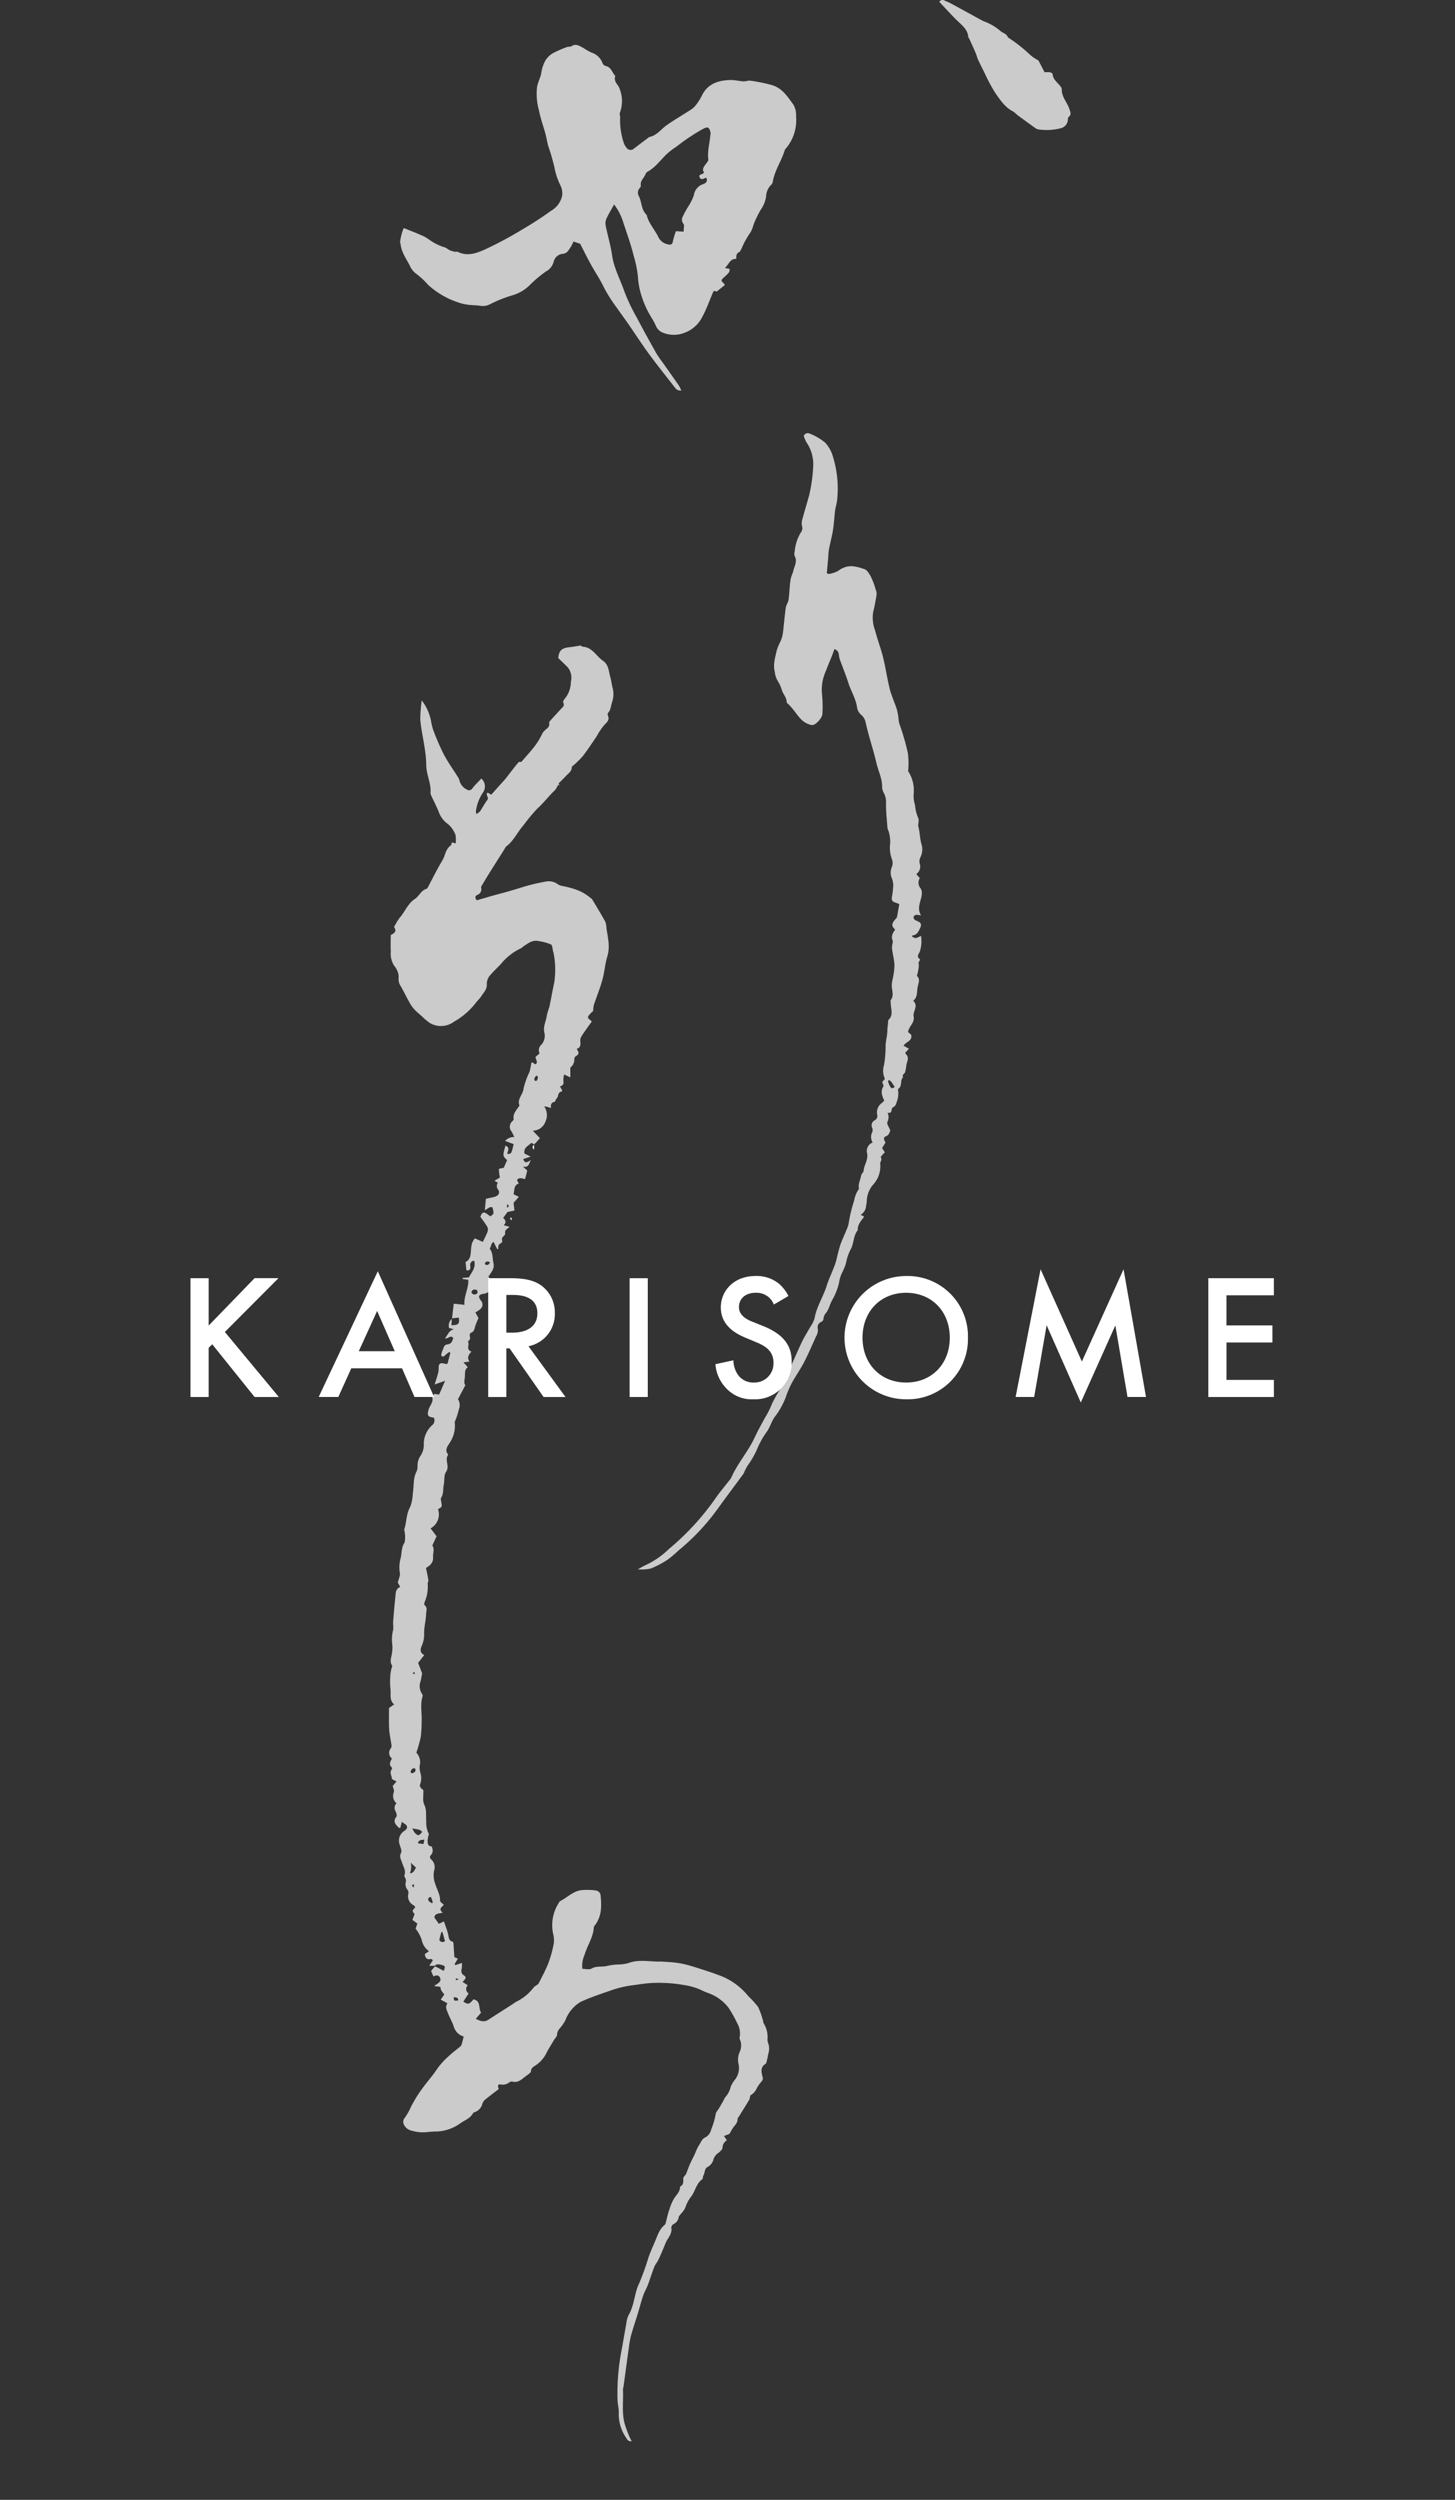
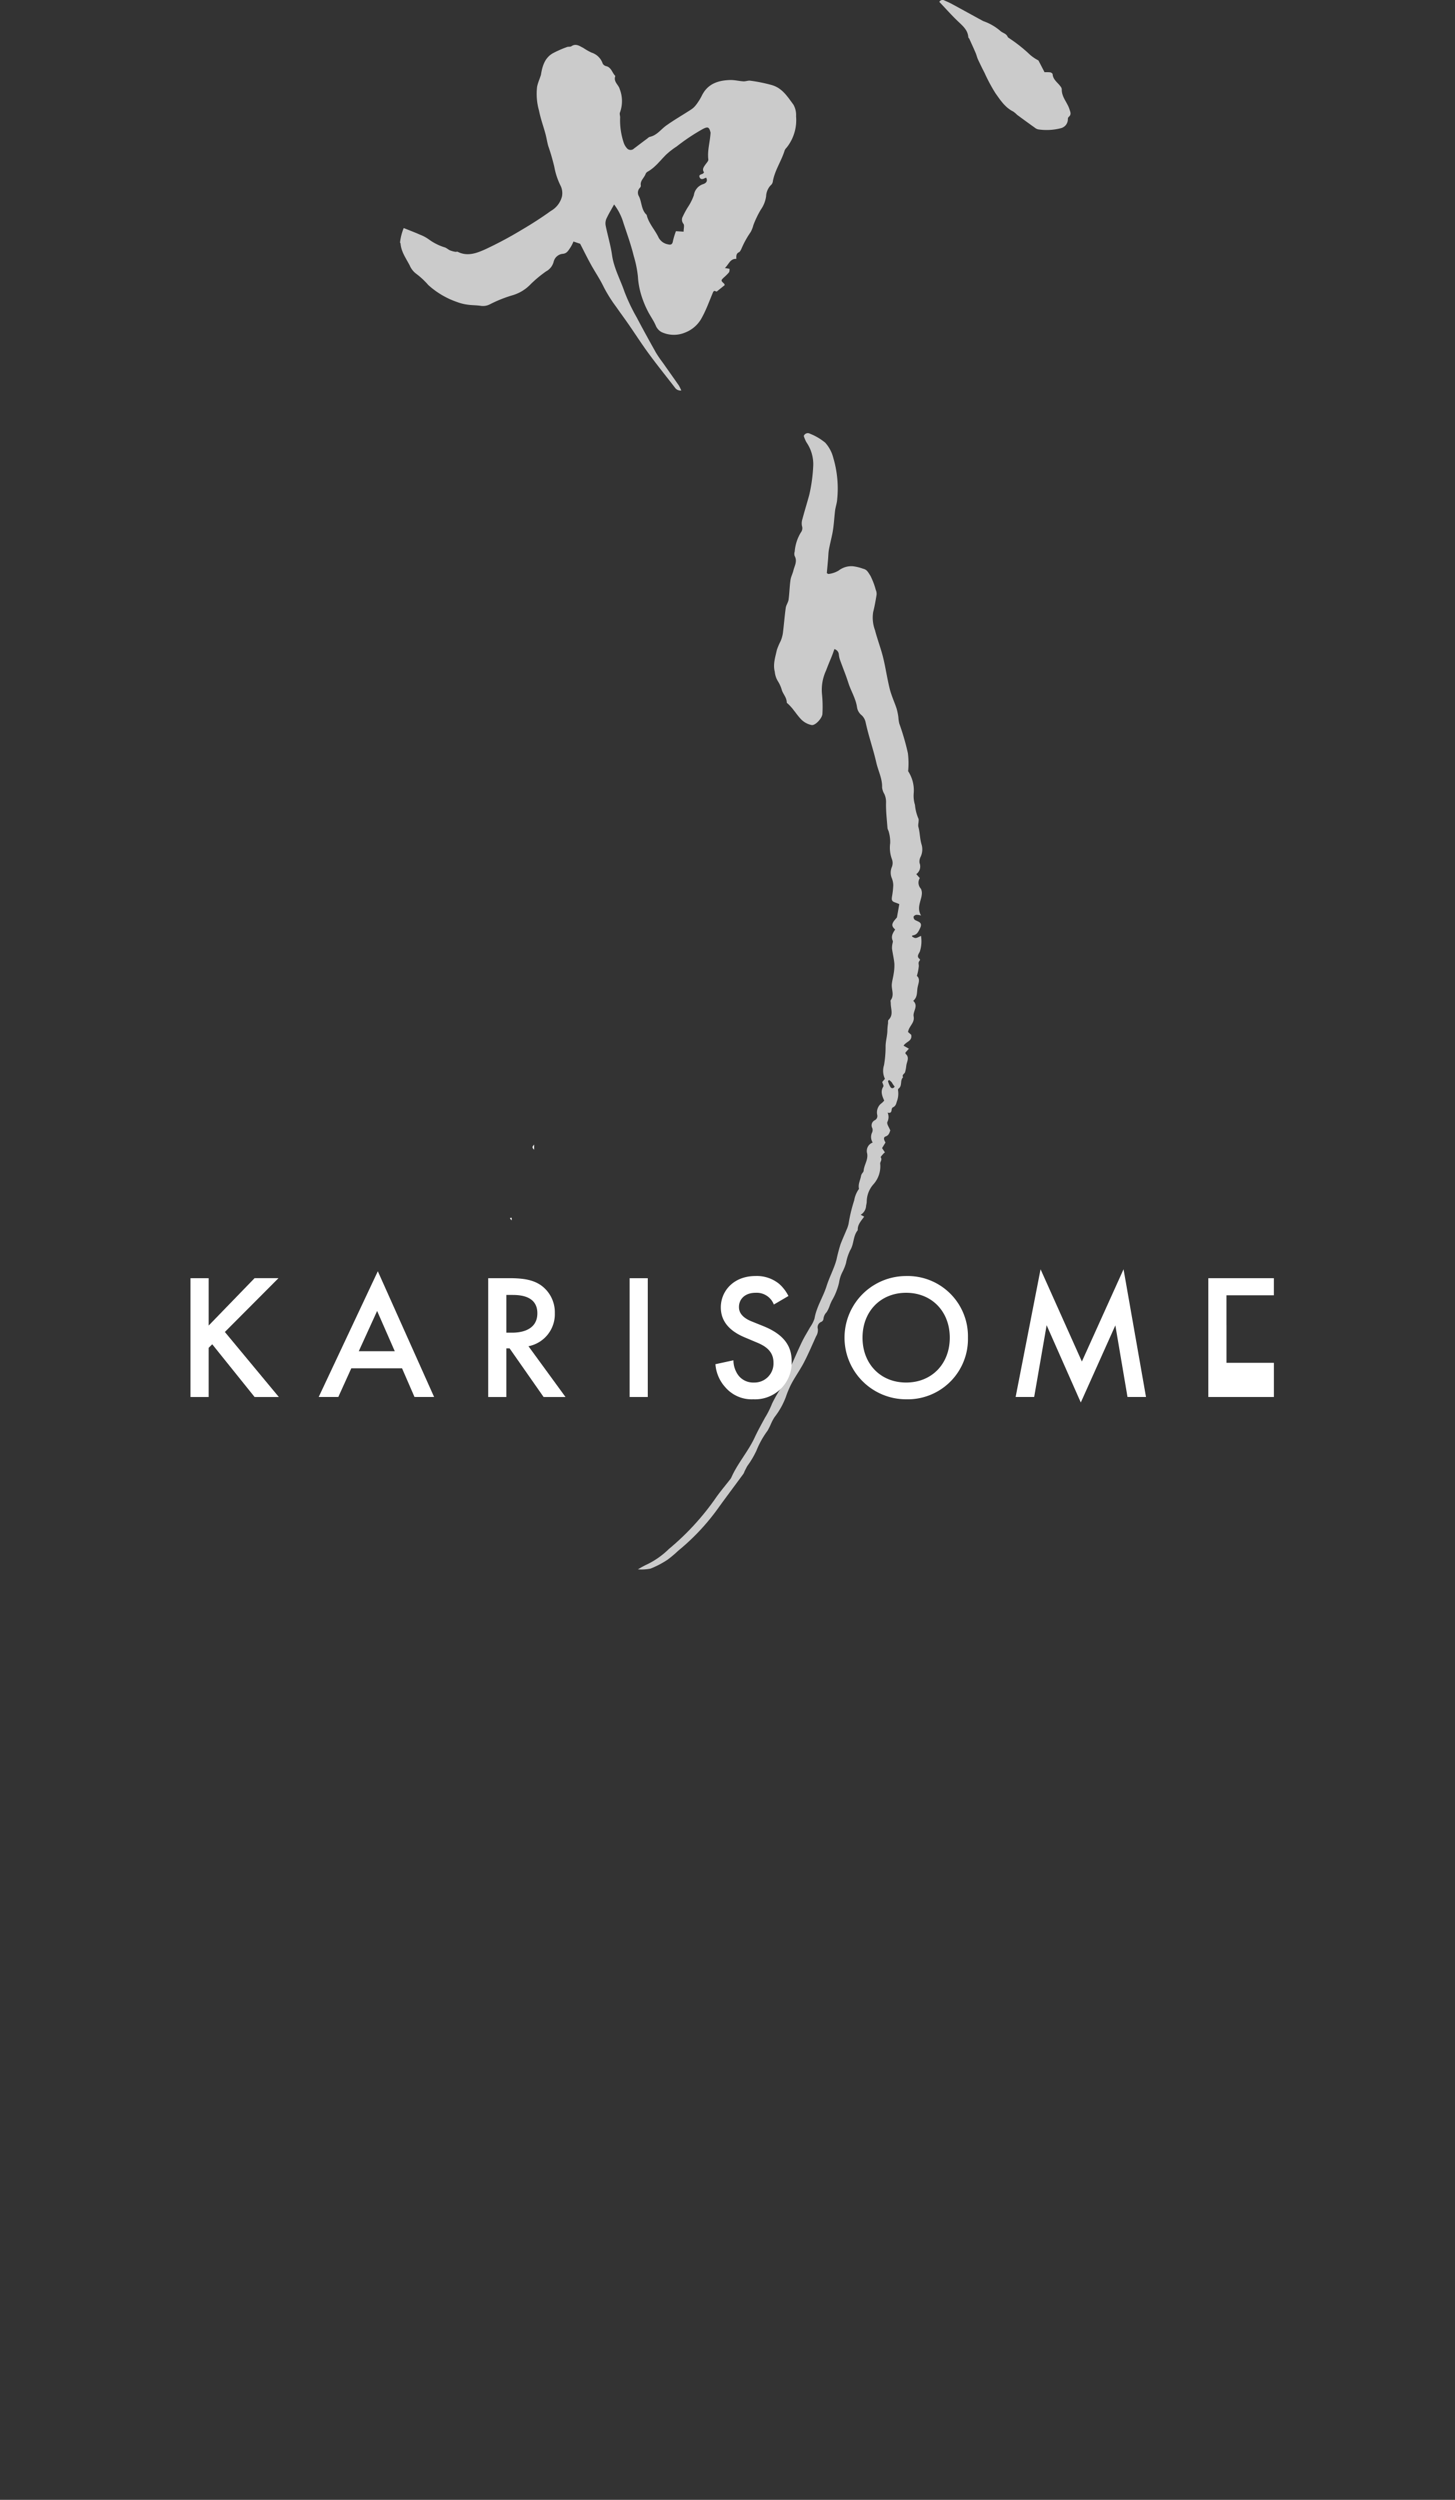
<svg xmlns="http://www.w3.org/2000/svg" id="グループ_332" data-name="グループ 332" width="294.718" height="506.293" viewBox="0 0 294.718 506.293">
  <rect x="0" y="0" width="294.718" height="506.293" fill="#333333" stroke="none" />
  <defs>
    <clipPath id="clip-path">
      <rect id="長方形_76" data-name="長方形 76" width="294.718" height="506.293" fill="#fff" />
    </clipPath>
  </defs>
  <g id="グループ_191" data-name="グループ 191" clip-path="url(#clip-path)">
    <g id="グループ_333" data-name="グループ 333" transform="translate(78.788 -0.001)" opacity="0.746">
-       <path id="パス_411" data-name="パス 411" d="M29.066,300.194h-1.14c.307-.47.506-.777.745-1.136-.144-.084-.307-.263-.419-.235-.793.191-1.128-.187-1.232-1l.853-.578a3.639,3.639,0,0,1-1.487-2.336,7.951,7.951,0,0,0-1.224-2.232c.088-.263.207-.622.347-1.036-.3-.227-.61-.454-1-.741.144-.375.287-.761.443-1.172-.53-.666-.53-.666.14-1.355-.092-.132-.151-.343-.283-.4a2.049,2.049,0,0,1-1.112-2.4,1.109,1.109,0,0,0-.271-.893,1.816,1.816,0,0,1-.3-1.272,1.21,1.21,0,0,0-.124-1.08.637.637,0,0,1-.1-.494c.327-.933-.231-1.7-.482-2.508-.211-.678-.626-1.2-.2-2.021.211-.4-.147-1.12-.3-1.678a2.325,2.325,0,0,1,.885-2.707c.423-.271.745-.6.586-1.017-.128-.323-.59-.514-1.025-.861-.136.542-.223.893-.307,1.232-.159-.016-.275,0-.315-.04-.586-.638-1.3-1.212-.482-2.213.171-.211,0-.841-.191-1.172a1.257,1.257,0,0,1,.227-1.555,1.954,1.954,0,0,1-.55-2.252c.116-.347-.132-.809-.223-1.28l.765-.889c-.331-.175-.59-.311-.925-.486.008-.626-.59-1.3-.012-2.021a.376.376,0,0,0-.048-.363c-.622-.594-.263-1.18.06-1.778a1.468,1.468,0,0,1-.211-2.1.9.9,0,0,0,.116-.618c-.144-1.064-.4-2.125-.462-3.193-.088-1.447-.032-2.9-.04-4.325.351-.247.65-.454,1.048-.73-1.068-.909-.59-2.117-.761-3.177a15.828,15.828,0,0,1,.028-3.1,6.657,6.657,0,0,1,.191-1c.04-.2.2-.474.116-.594-.61-.929-.028-1.834.008-2.747a5.974,5.974,0,0,0,.052-1.379,7.96,7.96,0,0,1,.179-3.189,11.878,11.878,0,0,0-.032-1.4c.132-1.75.279-3.5.466-5.25.08-.737.02-1.575.989-1.957-.247-.435-.45-.793-.506-.885.2-.821.538-1.443.419-1.957a6.935,6.935,0,0,1,.183-3.046c.219-1.044.116-2.161.785-3.109a6.01,6.01,0,0,0-.076-2.547.893.893,0,0,1,.08-.363c.411-1.435.347-2.962,1.148-4.341a8.8,8.8,0,0,0,.5-2.707c.271-1.483.02-3.054.785-4.465a2.69,2.69,0,0,0,.179-1.144,3.491,3.491,0,0,1,.674-2.093,4.033,4.033,0,0,0,.59-2.328,5.092,5.092,0,0,1,1.623-3.7,1.314,1.314,0,0,0,.446-1.563c-.179-.044-.419-.1-.658-.155-.562-.12-.642-.518-.558-.989a3.806,3.806,0,0,1,.247-.869c.307-.69.865-1.284.622-2.157-.044-.163.263-.423.431-.678l.957.136c.375-.865.745-1.718,1.212-2.791-.793.279-1.343.474-2.121.749.279-.9.49-1.535.666-2.177a3.41,3.41,0,0,0,.147-1c-.04-1.072.291-1.324,1.355-.989a1.887,1.887,0,0,0,.431-.024c.183-.7.387-1.459.586-2.217l-.211-.175a5.778,5.778,0,0,0-.722.542c-.255.259-.526.562-.857.255-.12-.108,0-.522.076-.785.076-.279.251-.538.331-.817a.881.881,0,0,1,.8-.734c.817-.08.985-.7,1.164-1.3-.562-.666-1,.2-1.686.1.61-.73.785-1.622,1.818-1.858l-.981-.271a1.759,1.759,0,0,1,.558-1.814,9.2,9.2,0,0,1-.1,1.256c1.463-.008,1.682-.239,1.519-1.535-.454.052-.917.1-1.375.148.116-.977.235-1.953.355-2.97.722.08,1.379.147,2.169.235-.171-1.81.893-3.309.765-5.071-.439-.064-.793-.112-1.152-.163l0-.219c.431-.032.857-.068,1.284-.1.546-1.056,1.463-1.981,1.076-3.377a.849.849,0,0,0-.793,1.072c.068.542-.04.973-.785.869-.056-.534-.116-1.068-.183-1.682,1.28-.634.989-1.961,1.176-3.058a2.812,2.812,0,0,1,.73-1.734c.538.243,1.12.506,1.6.722.371-.785.714-1.415.957-2.077a1.277,1.277,0,0,0-.036-.957c-.411-.706-.921-1.351-1.423-2.061.423-1.108.73-1.132,1.993-.088.777-.482.777-.482.474-1.8-.55-.251-.913.247-1.555.55l.211-2.3c.606-.136,1.152-.247,1.694-.379.837-.2,1.252-.825.769-1.491a1.151,1.151,0,0,1-.04-1.379c-.251-.143-.458-.263-.686-.395.454-.275.873-.53,1.1-.67a9.09,9.09,0,0,1-.2-1.71c0-.1.618-.167.977-.255.191-.435.439-.993.682-1.555-.909-.841-.909-.841-.343-2.93.989.355.478,1.068.355,1.674.861,0,.861,0,1.308-1.985-.53-.2-1.068-.395-1.718-.638a2.257,2.257,0,0,1,1.862-.789c-.215-.435-.367-.805-.574-1.148a1.456,1.456,0,0,1,.076-1.961c.128-.167.395-.355.367-.49-.2-1.044.454-1.734.965-2.488.072-.108.223-.251.2-.323-.51-1.3.714-2.177.825-3.373a16.113,16.113,0,0,1,1.2-3.381,15.3,15.3,0,0,0,.395-1.9c.387-.247.777.73,1.068.068.132-.287-.14-.753-.243-1.224.207-.183.494-.431.829-.718a1.507,1.507,0,0,1,.427-1.826,2.718,2.718,0,0,0,.538-2.428c-.275-1.3.4-2.352.526-3.528a16.21,16.21,0,0,1,.486-1.595c.351-1.642.634-3.3.989-4.939a17.24,17.24,0,0,0-.151-6.151,1.083,1.083,0,0,0-.052-.12c-.144-.518-.136-1.331-.458-1.495a10.72,10.72,0,0,0-2.555-.682c-1.224-.271-2.1.494-3.022,1.084-.179.116-.323.315-.514.391a11.551,11.551,0,0,0-4.066,3.2c-.674.706-1.387,1.371-2.033,2.117a2.692,2.692,0,0,0-.8,1.977c.068,1.025-.65,1.654-1.112,2.4-.331.534-.857.949-1.212,1.471a14.7,14.7,0,0,1-4.305,3.684,4.434,4.434,0,0,1-4.9.279,11.324,11.324,0,0,1-1.567-1.316c-.542-.478-1.108-.937-1.6-1.463a6.768,6.768,0,0,1-.933-1.332c-.606-1.08-1.16-2.193-1.754-3.281a2.6,2.6,0,0,1-.478-1.826,2.734,2.734,0,0,0-.267-1.343,3.3,3.3,0,0,0-.6-1,4.4,4.4,0,0,1-.714-2.874c-.064-1.084-.016-2.173-.016-3.365.518-.335,1.367-.638.69-1.6-.048-.068.116-.3.2-.435a9.887,9.887,0,0,1,.953-1.523C23.027,86.682,23.6,85.052,25,84.139c.889-.578,1.244-1.738,2.352-2.049a.582.582,0,0,0,.259-.275c.989-1.838,1.9-3.719,2.978-5.5.59-.977.614-2.268,1.666-2.99.144-.1.163-.383.267-.646l.753.2a6.558,6.558,0,0,0-.028-1.69,5.259,5.259,0,0,0-.865-1.547,5.014,5.014,0,0,0-.945-.889,5.023,5.023,0,0,1-1.563-2.177c-.462-1.188-1.064-2.316-1.595-3.476a1.035,1.035,0,0,1-.1-.5c.147-1.918-.853-3.652-.865-5.549-.02-3.129-.925-6.151-1.212-9.249a29.4,29.4,0,0,1,.3-3.883A9.837,9.837,0,0,1,28.321,48.3a11.615,11.615,0,0,0,.411,1.631,50.577,50.577,0,0,0,2.089,4.84c.861,1.627,1.945,3.137,2.926,4.7a2.017,2.017,0,0,1,.287.658,2.819,2.819,0,0,0,1.515,1.85.766.766,0,0,0,1.116-.263c.55-.694,1.2-1.312,1.814-1.969a2.14,2.14,0,0,1,.3,2.866,8.862,8.862,0,0,0-1.415,3.839,2.53,2.53,0,0,0,.128.474,3.174,3.174,0,0,0,.738-.566c.506-.742.9-1.559,1.451-2.268.419-.538-.419-.957.048-1.5.219.124.454.255.753.427.614-.69,1.24-1.387,1.866-2.089.319-.351.646-.694.949-1.056.323-.387.622-.8.937-1.2.582-.745,1.148-1.507,1.774-2.217.124-.14.486-.068.562-.076.973-1.136,1.91-2.141,2.735-3.225A13.626,13.626,0,0,0,50.8,50.664a2.114,2.114,0,0,1,.49-.626c.411-.435,1.132-.73.913-1.567-.032-.12.12-.319.227-.442q1.07-1.19,2.161-2.36c.351-.375.805-.666.466-1.324-.08-.159.128-.566.311-.757a5.431,5.431,0,0,0,1.24-3.452,3.312,3.312,0,0,0-.694-2.986c-.6-.59-1.2-1.168-1.87-1.81.179-1.547.678-2.025,2.316-2.2.674-.068,1.339-.2,2.252-.351a.725.725,0,0,0,.411.255c1.949.12,2.715,1.914,4.086,2.846,1.188.809,1.168,2.224,1.519,3.436.179.618.243,1.264.387,1.89a4.99,4.99,0,0,1-.04,3.014c-.279.741-.247,1.595-.849,2.236a.562.562,0,0,0-.028.49c.4.921-.155,1.371-.745,1.969a15.158,15.158,0,0,0-1.563,2.332c-.9,1.32-1.77,2.659-2.743,3.923a19.045,19.045,0,0,1-1.914,1.89c-.116.112-.339.227-.339.339.016.869-.674,1.268-1.16,1.794-.454.49-.941.957-1.5,1.519.024.064.1.3.183.53l-.287-.275a4.524,4.524,0,0,1-.646,1.12c-1.264,1.2-2.3,2.6-3.608,3.767a38.442,38.442,0,0,0-2.815,3.4c-1.2,1.351-1.918,3.074-3.4,4.194a2.2,2.2,0,0,0-.419.614q-1.555,2.446-3.1,4.9c-.474.761-.933,1.531-1.387,2.3-.1.179-.267.407-.227.574a1.189,1.189,0,0,1-.769,1.459c-.542.271-.47.642-.108,1.1,1.128-.327,2.272-.67,3.42-.993.917-.259,1.842-.486,2.755-.749,1.068-.3,2.137-.626,3.2-.957A37.8,37.8,0,0,1,51.5,80.619a3.01,3.01,0,0,1,2.36.466,2.553,2.553,0,0,0,1.188.451,19.758,19.758,0,0,1,2.352.614,9.253,9.253,0,0,1,3.133,1.738,1.274,1.274,0,0,1,.395.327c.9,1.5,1.81,3,2.655,4.537a4.18,4.18,0,0,1,.239,1.332c.267,1.882.773,3.723.171,5.673-.474,1.543-.57,3.2-1,4.76-.482,1.73-1.172,3.4-1.738,5.111a5.834,5.834,0,0,0-.128,1.184,6.814,6.814,0,0,0-.913.949c-.454.67.431.789.618,1.22-.383.53-.761,1.036-1.12,1.555s-.738,1.029-1.048,1.579a1.53,1.53,0,0,0-.144.817c.048.658.128,1.3-.741,1.567.4.578.618,1.056-.112,1.439a.752.752,0,0,0-.359.582,2.05,2.05,0,0,1-.809,1.762v1.993c-.411-.2-.742-.355-1.252-.594a4.619,4.619,0,0,0-.159,1.339c.132.6-.088.9-.69,1.068.179.327.319.582.486.889-.076.06-.151.159-.247.183-.738.179-.5,1-.921,1.391-.187.179-.243.63-.423.67-.654.144-.821.554-.706,1.268-.331-.112-.514-.183-.7-.235-.151-.044-.307-.056-.69-.124a3.144,3.144,0,0,1,.243,3.145,2.736,2.736,0,0,1-2.547,1.786c.554.582.977,1.029,1.447,1.523-.371.419-.7.789-1.108,1.2-.072.044-.064.052-.064.052-.2-.1-.55-.335-.594-.291-.55.6-1.551.877-1.383,2.137.307.152.73.371,1.26.638l-1.491.494c.371,1.124.957.482,1.563.215-.446.626-.335,1.551-1.619,1.324.454.411.69.622.869.781-.151.6-.287,1.128-.446,1.746a4.137,4.137,0,0,0-.973-.2c-.215,0-.578.175-.614.335-.044.2.175.458.311.761-1,.3-.849,1.292-1.056,2.157l1.068.526L45,145.683c.036.307.1.845.183,1.555-.411.084-.849.175-1.415.3-.215.3-.514.71-.877,1.2.482.407.71.9.116,1.483.419.108.726.187,1.176.307-.462.462-1.033.626-.889,1.379.084.415-.9.678-.59,1.415a.613.613,0,0,1-.267.542c-.514.215-.6.63-.51,1.168-.084,0-.171,0-.255-.008-.235-.458-.47-.921-.734-1.439-.55.319-.447.969-.781,1.351.714.917.542,1.965.769,2.922.287,1.2-.506,1.894-1.029,2.814.51.482.913,1.021.275,1.734a1.02,1.02,0,0,0-.116.626c0,.706-.387.953-1.048,1.052-1.144.175-1.26.554-.554,1.475a1.15,1.15,0,0,1-.048,1.5,3.6,3.6,0,0,1-.586.482c-.171.124-.359.219-.558.335.235.419.443.793.638,1.148a13.05,13.05,0,0,0-.71,1.782c-.128.53-.231.977-.817,1.184a.61.61,0,0,0-.263.534c.1.486.2.925-.371,1.188.435.658-.474,1.726.738,2.089-.753.817-.857,1.272-.423,2.025-.351.044-.658.088-1.2.159.347.391.578.646.881.985-.63.431-.562,1.064-.59,1.79-.024.67-.287,1.316.084,1.862-.514.977-.989,1.874-1.491,2.826a2.209,2.209,0,0,1,.163,2.093,12.685,12.685,0,0,1-.722,2.268.707.707,0,0,0-.092.367,6.225,6.225,0,0,1-1.08,4.194c-.411.654-.981,1.379-.3,2.225.024.032.052.1.036.12-.757,1.06.387,2.308-.427,3.472-.45.646-.275,1.714-.454,2.575s0,1.806-.522,2.623c-.136.207-.036.594.016.885.171.977.183.973-.662,1.451a3.2,3.2,0,0,1-1.5,3.879c.363.482.738.985,1.212,1.619-.247.526-.526,1.128-.865,1.866.506.622.1,1.515.155,2.376.064,1.08-.558,1.63-1.431,2.169.159.793.343,1.619.478,2.452.036.231-.132.486-.14.73a7.931,7.931,0,0,1-.622,3.743c-.088.159-.1.514,0,.6.65.526.315,1.244.3,1.818-.036,1.32-.423,2.639-.395,3.947a5.625,5.625,0,0,1-.47,2.44c-.275.642-.478,1.415.49,1.91-.431.546-.793,1.013-1.236,1.575.271.71.566,1.491.813,2.141-.112.57-.183,1.084-.319,1.575a2.826,2.826,0,0,0,.359,2.655.648.648,0,0,1,.02.506c-.474,1.615-.084,3.245-.159,4.856a29.393,29.393,0,0,1-.175,3.245,29.064,29.064,0,0,1-.9,3.213,2.835,2.835,0,0,1,.654,2.735,4.486,4.486,0,0,0,.179,1.4,3.647,3.647,0,0,1-.028,2.165c-.351.737.431,1.033.61,1.3.044,1.12-.183,2.153.179,2.906.558,1.152.3,2.272.415,3.4a4.891,4.891,0,0,0,.538,2.579,5.4,5.4,0,0,0-.279,1.463c.036.4.064,1,.761,1.021.076,0,.183.267.207.419a1.318,1.318,0,0,1-.263,1.323c-.351.343-.271.634.171,1.044a2.085,2.085,0,0,1,.462,2.089,4.8,4.8,0,0,0,.259,2.826c.315,1.076.981,2.093.937,3.3-.008.255.45.526.761.861-.411.443-1.184.825-.2,1.587-.885.171-1.631.136-1.71.981.295.407.578.805.9,1.26.323-.151.662-.307,1.04-.486.291.877.614,1.7.829,2.543.163.634.076,1.367.945,1.571.076.02.14.223.148.347.072.921.124,1.842.187,2.779.2.084.415.179.7.3-.235.407-.443.753-.646,1.1.048.076.092.151.136.227.395-.136.785-.271,1.328-.454a5.787,5.787,0,0,1-.008.989c-.124.61-.243,1.116.462,1.559.666.419.076.857-.307,1.3.347.223.658.423,1.052.674a1.042,1.042,0,0,0,.175,1.654c-.391.594-.738,1.124-1.08,1.65.949.638,1.176.59,2.061-.447,1.587.307.917,1.862,1.547,2.675-.363.423-.682.8-1.08,1.268.929.466,1.682.73,2.523.187,1.634-1.056,3.281-2.1,4.919-3.149a7.006,7.006,0,0,1,.869-.562,9.824,9.824,0,0,0,3.428-2.858,2.971,2.971,0,0,1,.494-.383c.167-.132.407-.231.494-.407.682-1.355,1.419-2.691,1.969-4.1a24.355,24.355,0,0,0,1.064-3.8,4.913,4.913,0,0,0-.04-1.914,8.353,8.353,0,0,1,1.052-6.442c.1-.148.167-.343.307-.411,1.439-.722,2.611-2.005,4.278-2.224a13.022,13.022,0,0,1,2.946.064,1.112,1.112,0,0,1,.981,1.072c.215,2.089.223,4.142-1.128,5.94a.973.973,0,0,0-.251.446c-.112,2.037-1.332,3.7-1.878,5.593a5.259,5.259,0,0,0-.446,2.815c.61,0,1.375.223,1.854-.048,1.064-.61,2.221-.243,3.293-.57a12.2,12.2,0,0,1,2-.255,8.207,8.207,0,0,0,2.117-.271c1.878-.73,3.879-.4,5.84-.323.383.012.769-.02,1.152.008.985.068,1.977.112,2.954.255a18.66,18.66,0,0,1,2.639.578c1.487.435,2.954.929,4.425,1.415.57.187,1.128.423,1.7.614a13.517,13.517,0,0,1,5.649,4.146,19.254,19.254,0,0,1,1.985,2.181,17.1,17.1,0,0,1,.921,2.535c.132.259.08.63.243.853a5.114,5.114,0,0,1,.738,2.97,2.176,2.176,0,0,0,.1.9,3.224,3.224,0,0,1,.044,2.252c-.076.538-.211,1.064-.339,1.591a.732.732,0,0,1-.231.439c-1.064.646-.813,1.678-.6,2.547a.92.92,0,0,1-.084.881,8,8,0,0,0-1.04,1.435,3.042,3.042,0,0,1-1.252,1.455c-.2.135-.128.634-.287.9-.666,1.132-1.375,2.24-2.065,3.361-.112.183-.319.375-.311.558.032.841-.614,1.3-1,1.906-.211.335-.395.686-.646,1.12-.259.1-.646.247-1.112.431l.59.873a1.743,1.743,0,0,0-.881,1.471c0,.359-.462.773-.809,1.048a2.619,2.619,0,0,0-1.009,1.268,2.371,2.371,0,0,1-1.172,1.591c-.726.339-.538,1.208-.9,1.778-.128.207-.052.614-.207.725-1.256.869-1.411,2.428-2.268,3.512a7.7,7.7,0,0,0-1.2,2.3,5.386,5.386,0,0,1-.893,1.228c-.152.207-.379.4-.427.634a1.8,1.8,0,0,1-1.025,1.4.928.928,0,0,0-.474.718c.251,1.32-.765,2.141-1.176,3.189-.442,1.124-.921,2.232-1.427,3.329-.231.5-.638.929-.837,1.439-.478,1.224-.861,2.484-1.324,3.711-.275.722-.69,1.4-.937,2.121-.407,1.208-.718,2.444-1.088,3.66-.45,1.483-.961,2.95-1.371,4.441a21.22,21.22,0,0,0-.458,2.607c-.363,2.563-.7,5.127-1.052,7.69a3.686,3.686,0,0,0-.116.642c.128,2.432-.323,4.9.47,7.291.227.686.486,1.363.753,2.037.136.343.323.67.542,1.108a.943.943,0,0,1-1.033-.57,8.455,8.455,0,0,1-1.587-5.095c.052-.889-.211-1.79-.247-2.691a46.213,46.213,0,0,1,.65-9.141c.072-.466.179-.929.263-1.4.291-1.654.57-3.309.877-4.959a5.192,5.192,0,0,1,.458-1.7c1.192-1.993,1.132-4.381,2.153-6.446a53.478,53.478,0,0,0,1.9-5.31c.367-1,.793-1.993,1.224-2.974.546-1.24.889-2.6,2.013-3.516a.67.67,0,0,0,.2-.319c.255-.933.431-1.894.765-2.8a10.466,10.466,0,0,1,.937-2.217c.482-.741,1.252-1.411,1.232-2.432.71-.351.678-.941.638-1.622-.02-.307.423-.618.578-.961.283-.626.478-1.292.757-1.917.331-.742.714-1.463,1.064-2.2a10.246,10.246,0,0,1,.817-1.726c.411-.55.542-1.288,1.387-1.6a2.4,2.4,0,0,0,1.056-1.535,14.894,14.894,0,0,0,.9-3.018c.028-.474.49-.925.753-1.383s.542-.937.809-1.407a5.286,5.286,0,0,1,.431-.781,4.63,4.63,0,0,0,1.06-2.037,5.338,5.338,0,0,1,.9-1.511,3.784,3.784,0,0,0,.706-3.046,4.049,4.049,0,0,1,.163-2.408,3.125,3.125,0,0,0,.06-2.743c-.1-.175.036-.494.048-.746a4.26,4.26,0,0,0-.562-2.468,26.253,26.253,0,0,0-1.69-3.03,9.021,9.021,0,0,0-3.56-2.819c-.638-.271-1.308-.466-1.914-.789a12.36,12.36,0,0,0-3.572-1.064,28.71,28.71,0,0,0-6.578-.419c-1.244.056-2.48.279-3.719.435a21.491,21.491,0,0,0-4.529,1.06c-2.061.726-4.154,1.4-6.127,2.32a7.2,7.2,0,0,0-3.086,3.68,8.382,8.382,0,0,1-.813,1.272c-.387.506-.873.913-.885,1.67,0,.367-.4.726-.618,1.088-.546.929-1.14,1.83-1.615,2.791a6.293,6.293,0,0,1-2.149,2.376c-.4.283-.873.486-.917,1.156-.02.311-.51.638-.845.873-.9.626-1.658,1.6-2.986,1.232-.167-.048-.415.092-.6.2a2.114,2.114,0,0,1-1.654.407c-.745-.171-.61.47-.446.929-.937.718-1.862,1.407-2.755,2.137a1.828,1.828,0,0,0-.55.813,2.389,2.389,0,0,1-1.455,1.674c-.159.06-.375.124-.443.251-.61,1.144-1.866,1.483-2.8,2.209a8.72,8.72,0,0,1-4.489,1.5,16.745,16.745,0,0,0-1.8.1,8.129,8.129,0,0,1-3.325-.267,2.217,2.217,0,0,1-1.682-1.479,1.263,1.263,0,0,1,.215-1.048,12.123,12.123,0,0,0,1.335-2.348,27.3,27.3,0,0,1,2.388-3.827c.949-1.3,2.029-2.488,2.914-3.847a15.521,15.521,0,0,1,2.364-2.579c.71-.682,1.515-1.26,2.272-1.894a.9.9,0,0,0,.287-.411c.159-.518.283-1.044.435-1.631a2.952,2.952,0,0,1-2.041-2.125c-.4-1.1-1.029-2.137-1.407-3.285a1.3,1.3,0,0,1,.163-1.312c-.474-.263-.877-.486-1.379-.761.279-.387.514-.718.742-1.037-.67-.829-.726-.937-.809-1.547-.335-.04-.678-.084-1.252-.151.658-.554,1.531-.805,1.2-1.658-.223-.562-.753-.65-1.336-.279-.2-.458-.359-.841-.482-1.124a7.815,7.815,0,0,1,.809-.921c.642.291,1.188.594,1.734.9.355-.821.315-1.017-.359-1.188-.478-.12-1-.3-1.427.152M24.94,273.213c.714.714.865.706,1.551-.116-.458-.654-1.18-.482-2.005-.749a8.29,8.29,0,0,0,.454.865m5.027,21.727a.7.7,0,0,0,1.14.251c-.179-.654-.347-1.244-.51-1.834l-.2-.024a16.114,16.114,0,0,0-.427,1.607m-5.976-13.471c.773-.036.945-.658,1.24-1.156-.359-.335-.654-.618-1.064-1a3.519,3.519,0,0,1-.175,2.161m12.8-118.177c-.514.411-.347.765.163.937.2.068.686-.14.718-.287.1-.482-.1-.845-.881-.65M26.754,275.529c.052-.255.1-.51.179-.877-.6.072-1.084-.016-1.332.706a6.542,6.542,0,0,0,1.152.171m-1.706-14.623c.136-.359.183-.757-.331-.71a.881.881,0,0,0-.562.674c.06.542.458.323.893.036M49.286,120.321c-.1.3-.148.646.267.674.116.008.371-.407.367-.622-.008-.3-.124-.805-.634-.052M32.869,306.564c.068.757.068.757.9.65.072-.558-.315-.626-.9-.65m-4.6-20.28a.474.474,0,0,0-.526.646c.092.259.47.415.722.618l.171-.179a6.3,6.3,0,0,0-.367-1.084M39.156,158.077c.49.327.833.231,1.072-.395-.462-.124-.857-.3-1.072.395M33.9,302.873c-.2-.036-.395-.076-.59-.112l-.012.331a.845.845,0,0,0,.6-.219m-9.057-19.147c-.514.056-.514.056-.12.654a1.771,1.771,0,0,0,.12-.654m-.016-43.047c-.088.1-.175.2-.267.307l.45.144a.582.582,0,0,0-.183-.451m18.852-94.023c.439-.283.439-.283.116-.714a1.2,1.2,0,0,0-.116.714" transform="translate(-19.763 97.935)" fill="#fff" />
      <path id="パス_412" data-name="パス 412" d="M48.869,8.356c.279-1.81.785-3.42,2.36-4.353a21.581,21.581,0,0,1,2.926-1.292c.271-.108.654,0,.877-.155.921-.618,1.65-.052,2.4.327a13.229,13.229,0,0,0,1.666.953,3.5,3.5,0,0,1,2.276,2.213,1.059,1.059,0,0,0,.666.526c1.108.239,1.24,1.363,1.9,2-.45,1.144.638,1.758.881,2.639a6.757,6.757,0,0,1,.06,4.748c-.128.271.032.666.032,1a14.216,14.216,0,0,0,.749,5.2,3.1,3.1,0,0,0,.741,1.168.984.984,0,0,0,1.308-.052q1.381-1.052,2.771-2.089a1.3,1.3,0,0,1,.431-.283c1.451-.3,2.248-1.523,3.357-2.308,1.571-1.12,3.249-2.081,4.868-3.133a4.069,4.069,0,0,0,1.037-.893,11.557,11.557,0,0,0,1.26-1.961c1.168-2.444,3.3-3.145,5.757-3.217.9-.024,1.794.219,2.695.271.462.028.945-.2,1.391-.132a31.322,31.322,0,0,1,4.385.893c2.125.622,3.181,2.388,4.361,3.975a4.291,4.291,0,0,1,.522,2.344,8.922,8.922,0,0,1-1.937,6.374,1.525,1.525,0,0,0-.367.518c-.646,2.133-1.981,4-2.388,6.223a1.254,1.254,0,0,1-.275.69,3.437,3.437,0,0,0-1.1,2.408,6.238,6.238,0,0,1-1.1,2.731,20.2,20.2,0,0,0-1.479,3.09,6.012,6.012,0,0,1-.538,1.391,18.694,18.694,0,0,0-1.914,3.476c-.12.227-.251.522-.454.618-.59.271-.57.785-.542,1.355-1.284-.068-1.531,1.14-2.328,1.85.279.048.562.1.953.167-.024.179.02.518-.124.718a8.749,8.749,0,0,1-1,1c-.666.646-.662.65.02,1.288.076.076.088.223.116.3-.53.423-1.029.821-1.619,1.3-.048-.016-.279-.088-.486-.151-.1.092-.187.136-.219.207-.73,1.694-1.335,3.46-2.217,5.071a6.486,6.486,0,0,1-3.468,3.169,5.9,5.9,0,0,1-4.8-.1,2.659,2.659,0,0,1-1.112-1.212c-.423-1.037-1.092-1.941-1.6-2.918a19.391,19.391,0,0,1-1.515-3.831,15.9,15.9,0,0,1-.542-3.3,22.935,22.935,0,0,0-.853-4.174c-.546-2.244-1.343-4.433-2.069-6.638a11.582,11.582,0,0,0-1.9-3.767c-.562,1.021-1.12,1.929-1.563,2.894a2.447,2.447,0,0,0-.143,1.4c.4,1.985,1,3.939,1.284,5.94.375,2.659,1.682,4.971,2.527,7.447a37.732,37.732,0,0,0,2.5,5.242c1.26,2.408,2.579,4.784,3.907,7.152a22.923,22.923,0,0,0,1.324,1.926c1.088,1.551,2.193,3.1,3.273,4.656a8.142,8.142,0,0,1,.5,1.021,1.352,1.352,0,0,1-1.3-.6c-1.742-2.252-3.532-4.469-5.218-6.765C69.324,62.94,68,60.867,66.6,58.846c-.809-1.172-1.662-2.312-2.472-3.484A29.357,29.357,0,0,1,61.6,51.347c-.757-1.595-1.774-3.07-2.627-4.624-.749-1.355-1.431-2.751-2.157-4.158-.387-.132-.793-.271-1.359-.462a7.86,7.86,0,0,1-.646,1.264c-.407.55-.662,1.192-1.627,1.24a2.093,2.093,0,0,0-1.746,1.627,3.072,3.072,0,0,1-1.511,1.906,24.417,24.417,0,0,0-3.149,2.615,8.258,8.258,0,0,1-3.636,2.224,26.34,26.34,0,0,0-4.557,1.814,3.064,3.064,0,0,1-1.858.343c-.893-.144-1.81-.112-2.707-.243a9.425,9.425,0,0,1-2.1-.522,16.782,16.782,0,0,1-5.872-3.46,15.791,15.791,0,0,0-2.523-2.336,4.074,4.074,0,0,1-1.216-1.583c-.738-1.443-1.746-2.779-1.878-4.477,0-.08-.116-.163-.1-.235a10.7,10.7,0,0,1,.745-2.906c1.244.5,2.28.889,3.289,1.339a7.9,7.9,0,0,1,1.918,1.048,10.816,10.816,0,0,0,3.173,1.551c.359.144.654.435,1.009.586a5.092,5.092,0,0,0,1.06.291c.159.032.371-.072.5,0,1.973,1,3.867.255,5.6-.522a77.652,77.652,0,0,0,7.3-3.9c2.049-1.2,4.054-2.488,5.98-3.875A4.686,4.686,0,0,0,53.123,33a3.408,3.408,0,0,0-.295-2.236,14.166,14.166,0,0,1-1.244-3.751,41.73,41.73,0,0,0-1.248-4.294c-.219-.789-.331-1.607-.546-2.4-.427-1.579-1-3.125-1.308-4.724a12.29,12.29,0,0,1-.391-4.848c.159-.781.5-1.523.777-2.392M83.225,20.037c-.275-1.1-.51-1.236-1.471-.773a40.765,40.765,0,0,0-5.386,3.584,15.53,15.53,0,0,0-2.137,1.658c-1.22,1.2-2.232,2.627-3.787,3.472a.978.978,0,0,0-.395.494c-.3.777-1.128,1.332-.945,2.316a.622.622,0,0,1-.211.454,1.423,1.423,0,0,0-.175,1.7c.61,1.22.454,2.759,1.563,3.759.4,1.73,1.67,3.006,2.4,4.561A2.677,2.677,0,0,0,74.6,42.676c.542.144.889.044,1-.63a15.157,15.157,0,0,1,.614-2.037c.514.032.961.06,1.555.1,0-.63.207-1.32-.044-1.6a1.311,1.311,0,0,1-.092-1.523,15.842,15.842,0,0,1,1.1-2,10.591,10.591,0,0,0,1.116-2.28,2.747,2.747,0,0,1,1.87-2.224c.606-.2.965-.59.638-1.288a.792.792,0,0,0-.235.048c-.415.227-.885.379-1.112-.144-.239-.55.351-.566.662-.741.072-.04.116-.124.239-.255-.474-.634-.04-1.136.331-1.662.215-.3.574-.662.534-.957-.231-1.79.343-3.5.454-5.442" transform="translate(-18.087 6.813)" fill="#fff" />
      <path id="パス_413" data-name="パス 413" d="M83.176,102.6a2.481,2.481,0,0,1-.219-.57c-.124-1.738-.339-3.484-.291-5.222a3.807,3.807,0,0,0-.339-1.69,3.507,3.507,0,0,1-.462-1.328c.068-1.79-.789-3.357-1.168-5.031-.622-2.739-1.571-5.4-2.165-8.16a2.7,2.7,0,0,0-.781-1.427,2.557,2.557,0,0,1-.961-1.623c-.251-1.786-1.236-3.3-1.766-4.975-.49-1.547-1.12-3.054-1.666-4.585a4.945,4.945,0,0,1-.255-1.124,1.229,1.229,0,0,0-.9-1.12c-.147.415-.275.809-.427,1.192-.411,1.04-.865,2.065-1.244,3.114a9.292,9.292,0,0,0-.853,4.7,25.468,25.468,0,0,1,.1,4.094c-.008.829-1.411,2.42-2.189,2.284a4.088,4.088,0,0,1-2.085-1.112c-1-1.017-1.694-2.316-2.795-3.261-.064-.056-.155-.136-.155-.2-.008-.941-.674-1.619-.981-2.44a6.615,6.615,0,0,0-.809-1.85,4.48,4.48,0,0,1-.638-1.922c-.4-1.551.112-2.986.427-4.445a13.352,13.352,0,0,1,.757-1.77,6.954,6.954,0,0,0,.454-1.575c.219-1.714.343-3.44.582-5.151.08-.574.494-1.1.574-1.67.179-1.312.2-2.647.387-3.959.092-.666.435-1.292.594-1.949.235-.957.837-1.878.251-2.93a1.484,1.484,0,0,1,.008-.893,8.742,8.742,0,0,1,1.244-3.867,1.4,1.4,0,0,0,.227-1.324,2.82,2.82,0,0,1,.092-1.4c.431-1.619.929-3.217,1.371-4.832a31.959,31.959,0,0,0,.809-5.745,7.8,7.8,0,0,0-1.387-5,7.782,7.782,0,0,1-.518-1.244.874.874,0,0,1,1.268-.458,11.489,11.489,0,0,1,3.09,1.822A7.331,7.331,0,0,1,72,27.089a21.828,21.828,0,0,1,.773,8.28c-.04.809-.351,1.6-.443,2.408-.187,1.6-.243,3.209-.582,4.788-.223,1.041-.478,2.073-.67,3.117-.1.578-.1,1.176-.151,1.762-.08.921-.163,1.838-.259,2.9.036.02.239.223.379.187a5.145,5.145,0,0,0,2.033-.7,4.213,4.213,0,0,1,2.834-.865,9.2,9.2,0,0,1,2.1.506c.813.167,1.056.793,1.471,1.4a14.81,14.81,0,0,1,1.1,2.886,1.975,1.975,0,0,1,.159,1.009c-.187,1.164-.395,2.328-.686,3.468a7.27,7.27,0,0,0,.375,3.7c.47,1.838,1.164,3.616,1.623,5.454.526,2.121.825,4.3,1.355,6.418.343,1.367.953,2.663,1.4,4.007a11.98,11.98,0,0,1,.351,1.738,7.25,7.25,0,0,0,.183,1.268,49.247,49.247,0,0,1,1.746,6.012,16.609,16.609,0,0,1,.048,3.644,7.063,7.063,0,0,1,1.124,4.529,6.222,6.222,0,0,0,.263,2.3,8.839,8.839,0,0,0,.67,2.711c.136.223.052.59.044.889a2.808,2.808,0,0,0-.048.765c.347,1.2.3,2.468.674,3.672a3.471,3.471,0,0,1-.211,2.5,2.057,2.057,0,0,0-.207,1.224,1.9,1.9,0,0,1-.662,2.26c.267.3.454.506.718.8a1.78,1.78,0,0,0,.223,2.161,2.044,2.044,0,0,1,.187,1.064,4.476,4.476,0,0,1-.2,1.009c-.263,1.06-.69,2.109.044,3.353a3.249,3.249,0,0,0-.957-.151c-.215.04-.514.211-.558.383a.742.742,0,0,0,.259.646c.618.383,1.63.454,1.084,1.615-.335.7-.618,1.447-1.559,1.531-.044,0-.076.136-.112.211.714.439.714.439,1.83-.12a6.74,6.74,0,0,1-.227,3.149c-.207.51-.765,1.033-.008,1.563.044.028.016.259-.048.327-.331.335-.159.694-.159,1.076a10.445,10.445,0,0,1-.395,1.993c.785.662.251,1.595.12,2.484s.008,1.842-.857,2.567c1.132,1.064-.124,2.129.084,3.181.251,1.284-.985,1.977-1.132,3.137.247.215.5.439.638.558.267,1.316-1.072,1.367-1.539,2.209.367.207.674.383,1.072.61l-.706.785c.012.1-.012.215.036.255.869.742.243,1.579.144,2.372a8.489,8.489,0,0,1-.251,1.343c-.108.351-.706.518-.395,1.036-.694.61-.1,1.75-.949,2.312-.092.064-.092.335-.056.494a4.5,4.5,0,0,1-.275,2.125c-.148.538-.271.913-.777,1.152-.53.251.064,1.335-1.08,1.076a2.248,2.248,0,0,1-.06,1.9c-.136.438.355,1.068.606,1.714-.179.379-.227.945-.953,1.208-.562.2-.283.8-.024,1.224-.231.375-.454.742-.694,1.132.183.275.371.562.578.877a1.751,1.751,0,0,0-.3.247c-.2.247-.61.654-.55.738.355.518-.159.949-.108,1.3a5.45,5.45,0,0,1-1.375,4.178,5.384,5.384,0,0,0-1.355,3.58,5.207,5.207,0,0,1-.124.726,2.226,2.226,0,0,1-1.108,1.858c.287.151.478.251.718.379-.634.877-1.371,1.635-1.3,2.747-.977,1.176-.741,2.807-1.543,4.078a10.118,10.118,0,0,0-.829,2.535,9.524,9.524,0,0,1-.741,1.866,6.846,6.846,0,0,0-.674,2.125,12.739,12.739,0,0,1-1.475,3.692c-.128.259-.239.53-.355.8a6.688,6.688,0,0,1-.69,1.511,2.2,2.2,0,0,0-.642,1.355.759.759,0,0,1-.395.586,1.184,1.184,0,0,0-.738,1.471,2.381,2.381,0,0,1-.351,1.455c-.8,1.762-1.555,3.548-2.444,5.266-.741,1.435-1.69,2.763-2.468,4.182a18.959,18.959,0,0,0-1.2,2.791,15.212,15.212,0,0,1-2.32,4.158,9.639,9.639,0,0,0-.773,1.479,12.521,12.521,0,0,1-.642,1.264,18.155,18.155,0,0,0-2.248,4.038,18.369,18.369,0,0,1-1.83,3.086c-.211.355-.387.734-.574,1.1a3,3,0,0,1-.207.474c-1.316,1.794-2.647,3.58-3.967,5.374-.51.69-1.009,1.391-1.515,2.085a44.93,44.93,0,0,1-7.738,8.137,23.318,23.318,0,0,1-2.161,1.822,18.616,18.616,0,0,1-3.428,1.8,9.165,9.165,0,0,1-2.583.159,19.2,19.2,0,0,1,2.045-1.1,16.656,16.656,0,0,0,4.2-3,52.2,52.2,0,0,0,9.687-10.6c.853-1.188,1.8-2.308,2.7-3.464a2.05,2.05,0,0,0,.287-.435c1.264-2.878,3.4-5.242,4.728-8.1.622-1.347,1.367-2.675,2.085-4a17.872,17.872,0,0,0,1.427-2.842,25.788,25.788,0,0,1,1.782-3.122c.714-1.419,1.312-2.9,1.961-4.349.072-.156.167-.3.239-.451.7-1.559,1.371-3.137,2.117-4.676.482-1,1.084-1.933,1.619-2.906a6.317,6.317,0,0,0,.9-1.786c.395-2.344,1.742-4.321,2.44-6.55.574-1.838,1.539-3.564,2.025-5.422a31.024,31.024,0,0,1,.8-3.042c.359-.965.8-1.9,1.18-2.85a5.684,5.684,0,0,0,.454-1.335,31,31,0,0,1,1.14-4.724,5.338,5.338,0,0,1,.9-2.213c.028-.032.068-.084.06-.116-.215-.941.271-1.746.423-2.615.088-.49.494-.706.518-1.021.092-1.192.933-2.193.722-3.488a1.812,1.812,0,0,1,1.12-2.236,2.069,2.069,0,0,1-.124-2.033,1.213,1.213,0,0,0,.052-.869,1.161,1.161,0,0,1,.538-1.639.954.954,0,0,0,.443-1.08,2.321,2.321,0,0,1,.941-2.388,3.3,3.3,0,0,0,.474-.49c-.4-.929-.805-1.834-.179-2.826.12-.187-.128-.606-.215-.937.175-.2.363-.431.542-.642a3.806,3.806,0,0,1-.187-2.755,21.464,21.464,0,0,0,.323-3.851c.012-1.08.371-2.169.363-3.285a10.74,10.74,0,0,1,.124-1.288c.028-.259-.036-.618.108-.757,1.06-1.025.435-2.24.451-3.381,0-.215-.092-.494.012-.638.749-1.036.108-2.137.2-3.2.064-.7.275-1.391.371-2.089a9.854,9.854,0,0,0,.151-2.073c-.088-1.013-.335-2.009-.478-3.018a3.808,3.808,0,0,1,.064-.9c.028-.247.167-.542.08-.734-.411-.9.04-1.579.49-2.272-.849-.769-.761-1.212.363-2.436.171-.965.307-1.746.478-2.707-.171-.068-.462-.2-.761-.3-.738-.251-.845-.482-.714-1.252a16.521,16.521,0,0,0,.255-2.3,4.1,4.1,0,0,0-.275-1.347,2.919,2.919,0,0,1-.032-2.272,2.15,2.15,0,0,0,.036-1.615,6.736,6.736,0,0,1-.351-3.281,7.532,7.532,0,0,0-.339-2.44m.654,50.9a5.527,5.527,0,0,0-.506-.462c-.024-.02-.275.171-.259.211a4.332,4.332,0,0,0,.526,1.244c.227.3.6.259.825-.132a5.654,5.654,0,0,1-.586-.861" transform="translate(18.021 65.714)" fill="#fff" />
      <path id="パス_414" data-name="パス 414" d="M56.6,4.266A10.635,10.635,0,0,1,60.06,6.239c.415.427,1.22.518,1.523,1.228.072.171.319.271.49.4a30.62,30.62,0,0,1,4.078,3.273,9.233,9.233,0,0,0,1.658,1.108c.291.566.738,1.419,1.232,2.38a8.186,8.186,0,0,1,1.144.02c.183.024.482.231.494.375.08,1.116,1,1.67,1.575,2.456a1.12,1.12,0,0,1,.275.582c-.052,1.559,1.1,2.651,1.543,4.018.2.606.478,1.12-.159,1.619a.624.624,0,0,0-.144.431,1.869,1.869,0,0,1-1.427,1.838,11.419,11.419,0,0,1-4.5.251,1.464,1.464,0,0,1-.6-.231q-1.884-1.345-3.751-2.723a6.066,6.066,0,0,0-.781-.666c-1.654-.817-2.623-2.324-3.624-3.735A34.2,34.2,0,0,1,56.9,14.783c-.462-.9-.913-1.814-1.339-2.735-.2-.423-.291-.893-.474-1.324-.411-.957-.845-1.9-1.276-2.85-.052-.116-.2-.211-.207-.319-.092-1.371-.989-2.189-1.918-3.062-1.371-1.284-2.611-2.7-3.955-4.11A.737.737,0,0,1,48.766.1c.514.223,1.033.446,1.523.714,2.081,1.128,4.15,2.272,6.315,3.452" transform="translate(63.748 0)" fill="#fff" />
    </g>
    <path id="パス_415" data-name="パス 415" d="M26.254,62.416a1.694,1.694,0,0,1-.343-.446l.315-.112a1.62,1.62,0,0,1,.028.558" transform="translate(77.384 184.742)" fill="#fff" />
    <path id="パス_416" data-name="パス 416" d="M27.369,58.135c0,.3,0,.6,0,1.092-.522-.482-.275-.714-.02-1.009.036-.068.028-.08.024-.084" transform="translate(80.81 173.623)" fill="#fff" />
    <path id="パス_478" data-name="パス 478" d="M13.359,74.532l9.3-9.6H27.5L16.64,75.831,27.571,89H22.663L14.08,78.319l-.722.722V89H9.679V64.936h3.68Z" transform="translate(28.907 193.935)" fill="#fff" />
    <path id="パス_479" data-name="パス 479" d="M33.076,84.242H22.795L20.164,90.05H16.193L28.169,64.584,39.57,90.05H35.6ZM31.6,80.777l-3.572-8.153L24.31,80.777Z" transform="translate(48.361 192.883)" fill="#fff" />
    <path id="パス_480" data-name="パス 480" d="M29.1,64.936c2.922,0,4.8.363,6.347,1.407a6.707,6.707,0,0,1,2.85,5.665,6.6,6.6,0,0,1-5.338,6.709L40.461,89H36.024l-6.889-9.851h-.65V89h-3.68V64.936Zm-.614,11.039h1.156c1.009,0,5.119-.108,5.119-3.931,0-3.393-3.209-3.715-5.015-3.715h-1.26Z" transform="translate(74.084 193.934)" fill="#fff" />
    <rect id="長方形_75" data-name="長方形 75" width="3.68" height="24.059" transform="translate(127.53 258.875)" fill="#fff" />
    <path id="パス_481" data-name="パス 481" d="M48.183,70.6a3.719,3.719,0,0,0-3.68-2.38c-2.236,0-3.389,1.336-3.389,2.886,0,.722.251,1.985,2.6,2.922L46.126,75c4.441,1.806,5.665,4.329,5.665,7.068a7.414,7.414,0,0,1-7.758,7.722,7.038,7.038,0,0,1-5.661-2.416,7.781,7.781,0,0,1-2.021-4.692l3.644-.789a5.2,5.2,0,0,0,1.013,3.066A3.8,3.8,0,0,0,44.145,86.4a3.864,3.864,0,0,0,3.967-4.038c0-2.456-1.874-3.464-3.464-4.114l-2.308-.973c-1.981-.829-4.9-2.488-4.9-6.1,0-3.245,2.523-6.351,7.032-6.351A7.114,7.114,0,0,1,49.3,66.45a8.184,8.184,0,0,1,1.838,2.42Z" transform="translate(108.564 193.609)" fill="#fff" />
    <path id="パス_482" data-name="パス 482" d="M67.934,77.309A12.207,12.207,0,0,1,55.416,89.791a12.482,12.482,0,1,1,0-24.964A12.207,12.207,0,0,1,67.934,77.309m-3.68,0c0-5.338-3.68-9.089-8.838-9.089s-8.838,3.751-8.838,9.089,3.68,9.089,8.838,9.089,8.838-3.751,8.838-9.089" transform="translate(128.129 193.609)" fill="#fff" />
    <path id="パス_483" data-name="パス 483" d="M51.6,90.348l5.051-25.865,8.368,18.685,8.44-18.685,4.549,25.865H74.261L71.8,75.845l-7,15.619L57.88,75.813,55.356,90.348Z" transform="translate(154.121 192.583)" fill="#fff" />
-     <path id="パス_484" data-name="パス 484" d="M74.67,68.4h-9.6v6.1h9.309v3.46H65.074v7.578h9.6V89H61.395V64.936H74.67Z" transform="translate(183.358 193.935)" fill="#fff" />
+     <path id="パス_484" data-name="パス 484" d="M74.67,68.4h-9.6v6.1h9.309H65.074v7.578h9.6V89H61.395V64.936H74.67Z" transform="translate(183.358 193.935)" fill="#fff" />
  </g>
</svg>